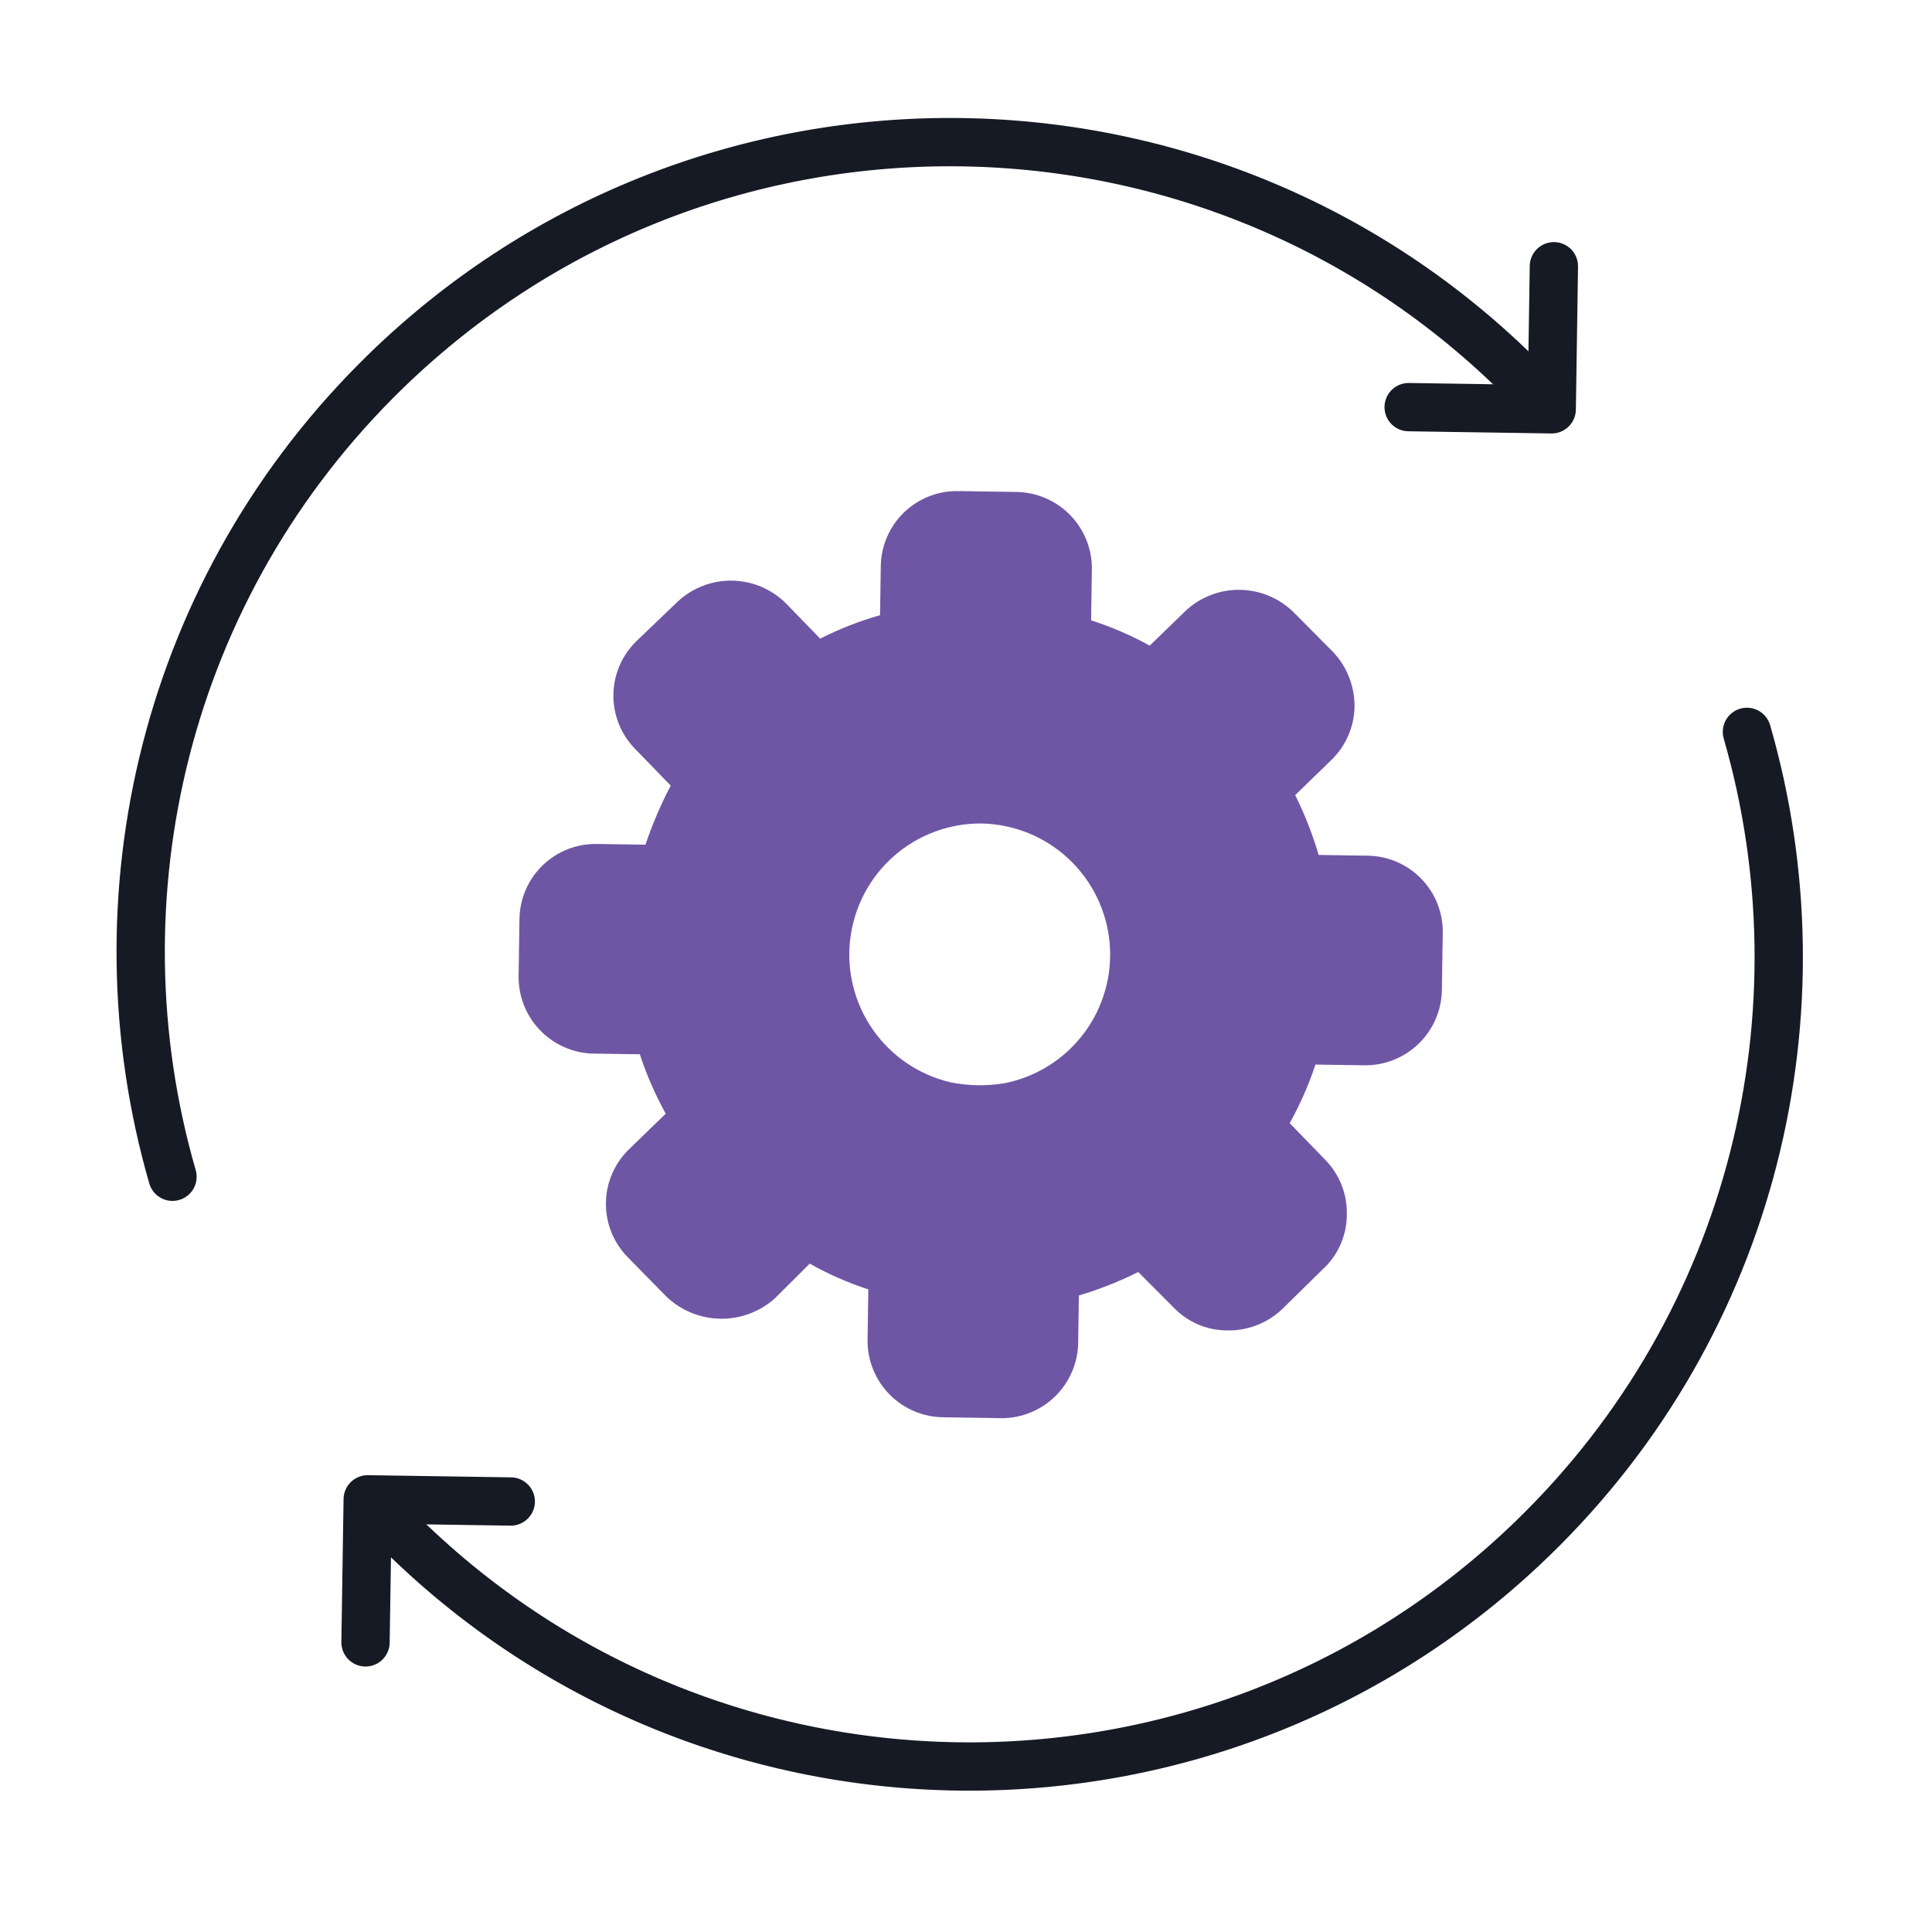
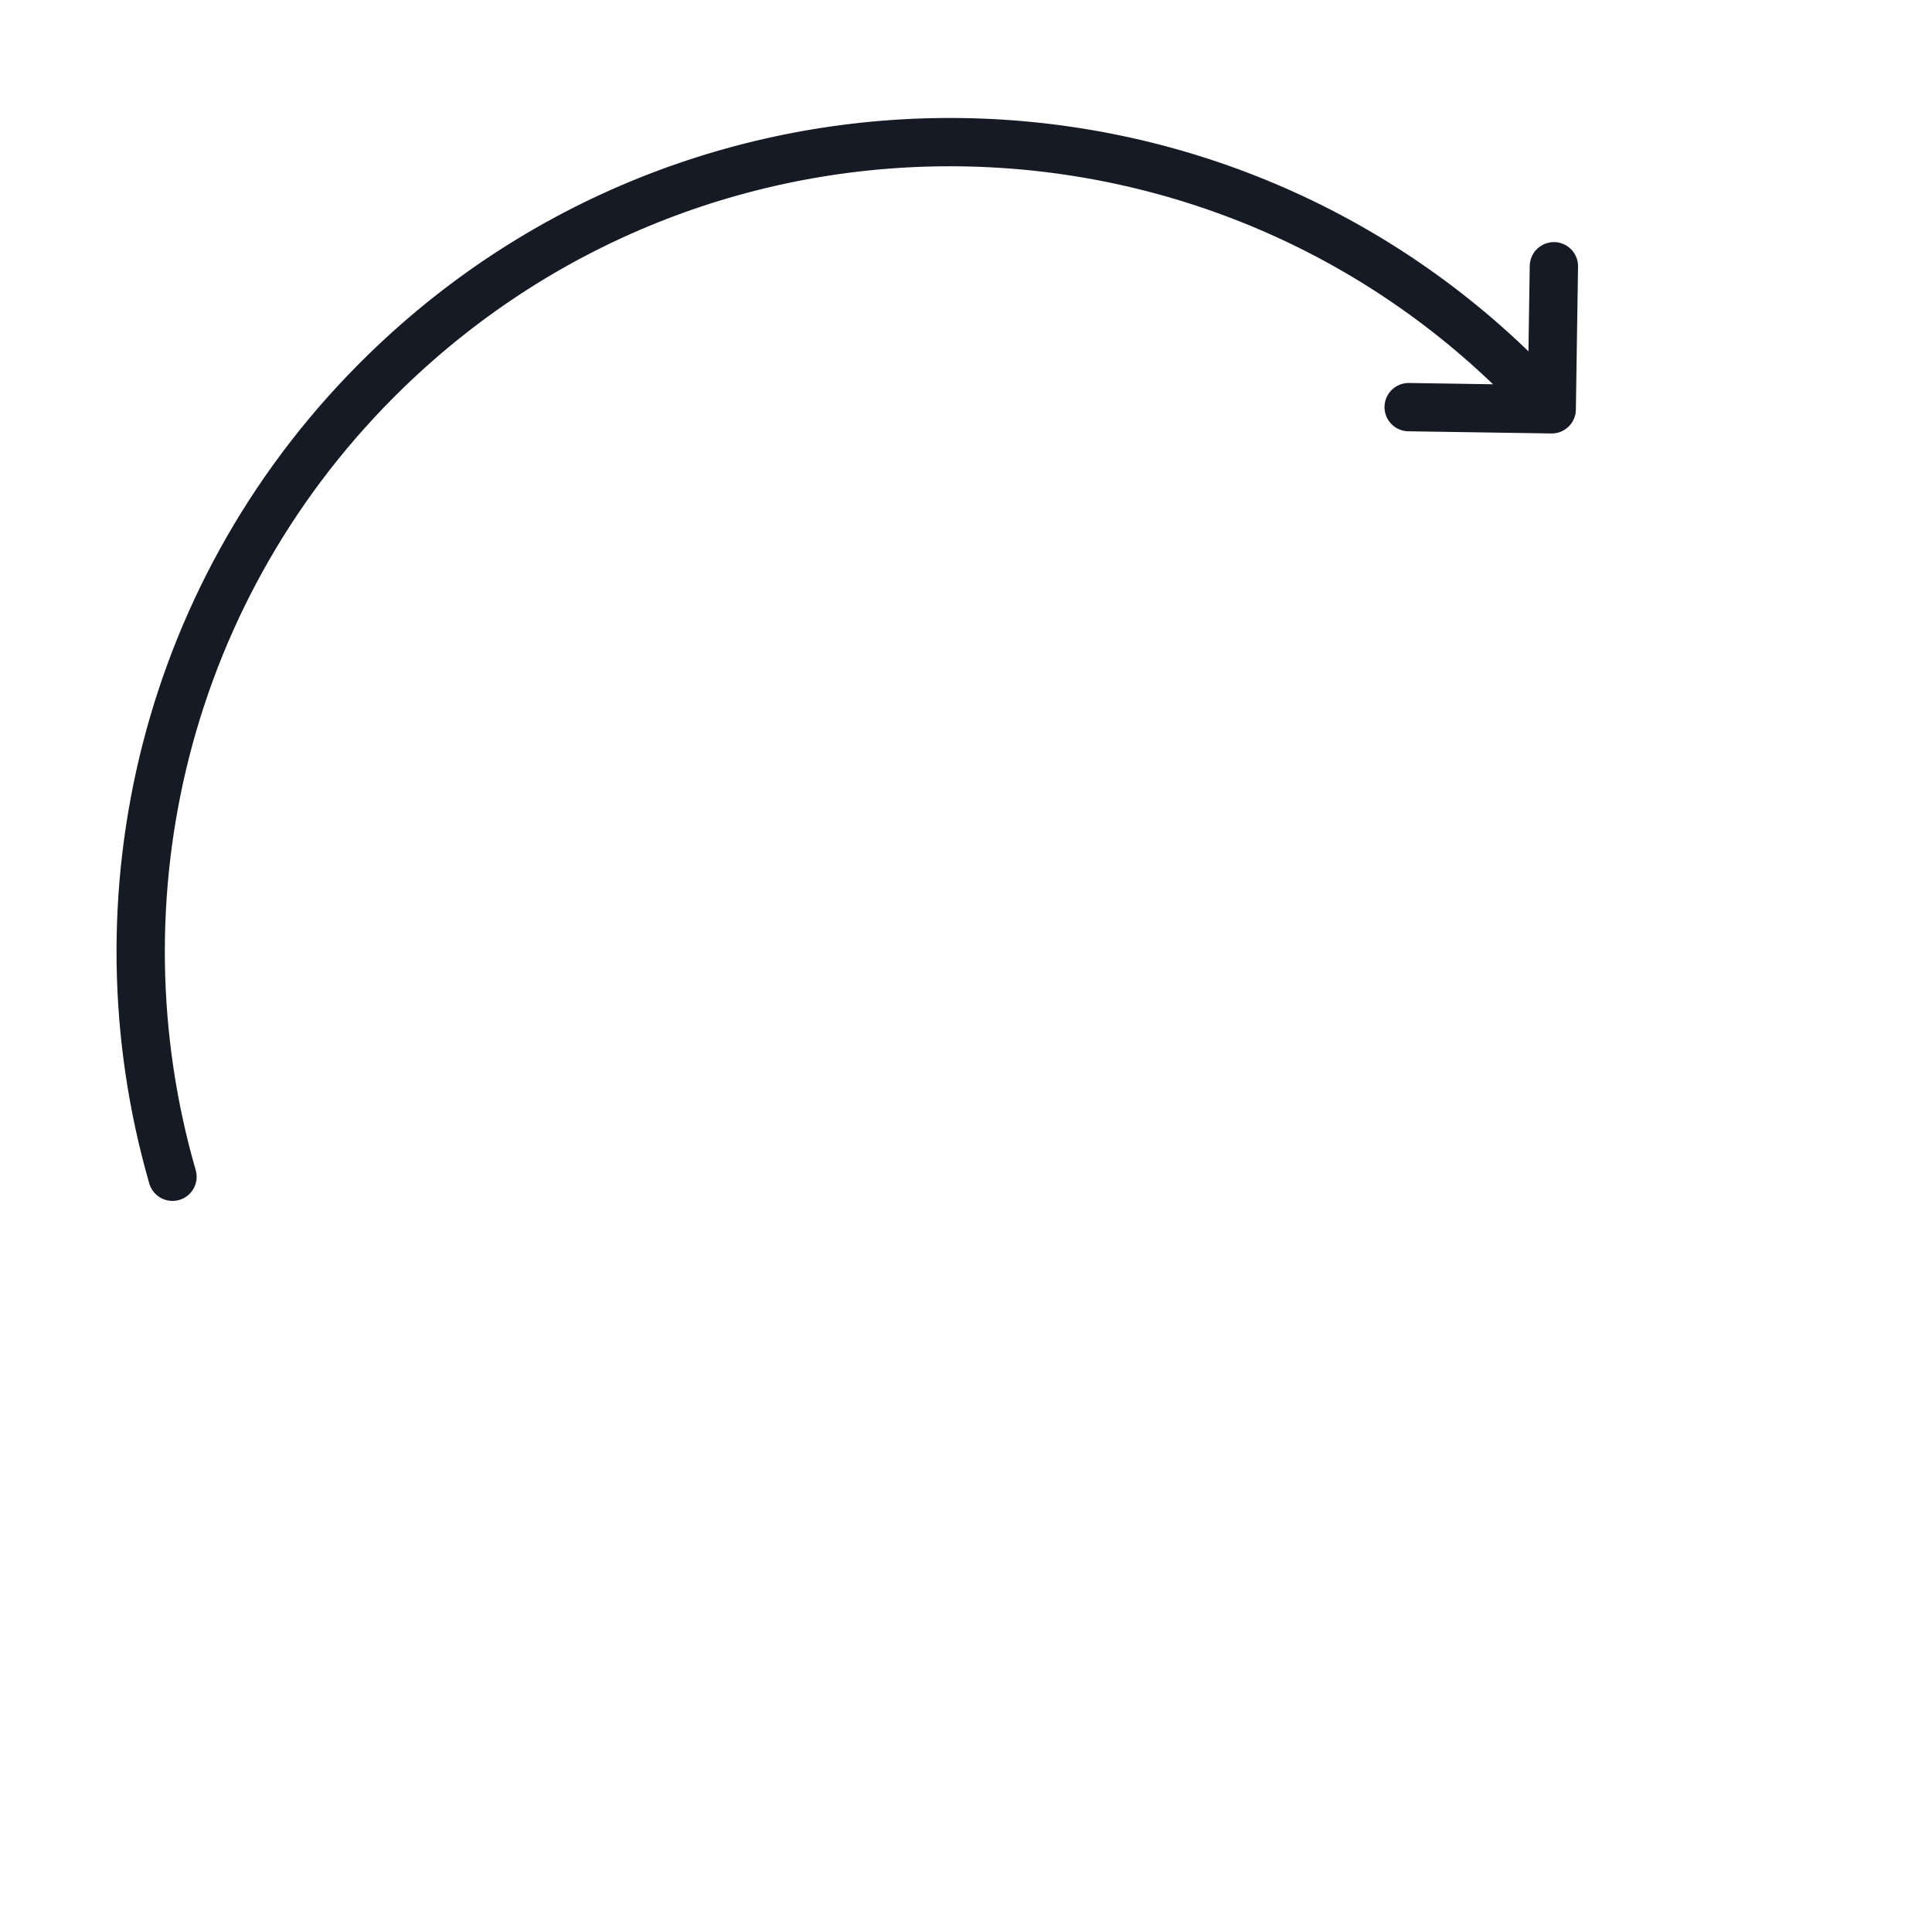
<svg xmlns="http://www.w3.org/2000/svg" width="120" height="120" viewBox="0 0 120 120" fill="none">
  <path d="M95.094 24.097C75.762 4.168 43.936 3.684 24.007 23.015C10.196 36.412 5.724 55.811 10.714 73.091" stroke="#161A25" stroke-width="3" stroke-linecap="round" />
  <path d="M96.515 16.537L96.38 25.423L87.494 25.288" stroke="#161A25" stroke-width="3" stroke-linecap="round" stroke-linejoin="round" />
-   <path d="M24.125 94.452C43.456 114.381 75.283 114.865 95.212 95.534C109.023 82.137 113.495 62.738 108.505 45.458" stroke="#161A25" stroke-width="3" stroke-linecap="round" />
-   <path d="M22.703 102.011L22.839 93.126L31.724 93.261" stroke="#161A25" stroke-width="3" stroke-linecap="round" stroke-linejoin="round" />
-   <path d="M36.712 65.437L39.74 65.483C40.159 66.761 40.698 67.996 41.349 69.172L39.075 71.379C38.627 71.811 38.27 72.327 38.023 72.897C37.776 73.468 37.644 74.082 37.634 74.703C37.625 75.325 37.738 75.942 37.968 76.52C38.197 77.098 38.539 77.625 38.973 78.07L41.418 80.561C42.32 81.408 43.506 81.889 44.744 81.908C45.982 81.927 47.182 81.482 48.11 80.662L50.293 78.485C51.449 79.14 52.669 79.676 53.933 80.085L53.885 83.294C53.889 84.55 54.391 85.753 55.279 86.64C56.168 87.528 57.372 88.027 58.628 88.03L62.261 88.086C63.486 88.073 64.658 87.589 65.535 86.733C66.411 85.878 66.923 84.717 66.965 83.493L67.011 80.465C68.28 80.087 69.513 79.6 70.698 79.007L72.905 81.221C73.334 81.667 73.847 82.022 74.416 82.265C74.985 82.508 75.597 82.633 76.215 82.635C77.48 82.663 78.706 82.192 79.627 81.324L82.117 78.878C82.606 78.439 82.996 77.9 83.261 77.299C83.526 76.697 83.66 76.046 83.654 75.388C83.663 74.769 83.549 74.153 83.318 73.578C83.088 73.003 82.746 72.479 82.312 72.037L80.106 69.762C80.751 68.601 81.286 67.382 81.706 66.122L84.733 66.168C85.994 66.187 87.211 65.704 88.116 64.827C89.021 63.949 89.54 62.747 89.559 61.486L89.613 57.944C89.623 57.321 89.509 56.702 89.278 56.124C89.048 55.545 88.705 55.018 88.27 54.572C87.835 54.126 87.316 53.771 86.743 53.526C86.17 53.282 85.554 53.154 84.931 53.148L81.904 53.102C81.528 51.822 81.041 50.578 80.446 49.385L82.69 47.208C83.59 46.34 84.109 45.15 84.133 43.899C84.144 42.645 83.675 41.435 82.822 40.517L80.346 38.026C79.458 37.152 78.267 36.654 77.021 36.635C75.775 36.616 74.569 37.078 73.655 37.925L71.411 40.101C70.251 39.461 69.032 38.935 67.77 38.532L67.816 35.504C67.842 34.87 67.741 34.237 67.518 33.642C67.295 33.048 66.956 32.504 66.52 32.043C66.084 31.582 65.56 31.213 64.978 30.958C64.397 30.702 63.771 30.566 63.137 30.557L59.503 30.501C58.88 30.492 58.262 30.606 57.683 30.836C57.104 31.067 56.577 31.409 56.131 31.844C55.685 32.28 55.33 32.799 55.086 33.372C54.842 33.945 54.713 34.56 54.707 35.183L54.661 38.211C53.378 38.575 52.133 39.063 50.944 39.669L48.797 37.455C47.909 36.581 46.718 36.083 45.472 36.064C44.226 36.045 43.02 36.507 42.106 37.354L39.524 39.828C38.631 40.7 38.118 41.89 38.099 43.138C38.081 44.386 38.556 45.591 39.423 46.489L41.659 48.795C41.041 49.976 40.516 51.203 40.089 52.466L37.061 52.42C35.809 52.401 34.6 52.88 33.7 53.752C32.801 54.624 32.285 55.818 32.266 57.071L32.212 60.614C32.193 61.844 32.65 63.033 33.489 63.933C34.328 64.832 35.483 65.371 36.712 65.437V65.437ZM60.976 51.148C62.983 51.19 64.904 51.971 66.371 53.342C67.837 54.714 68.746 56.578 68.922 58.578C69.098 60.578 68.529 62.572 67.325 64.179C66.12 65.785 64.365 66.89 62.396 67.281C61.845 67.37 61.287 67.412 60.728 67.408C60.17 67.397 59.614 67.337 59.065 67.231C57.109 66.779 55.389 65.622 54.234 63.979C53.079 62.337 52.571 60.326 52.808 58.333C53.045 56.339 54.009 54.503 55.517 53.177C57.024 51.851 58.968 51.129 60.976 51.148V51.148Z" fill="#6F56A4" />
</svg>